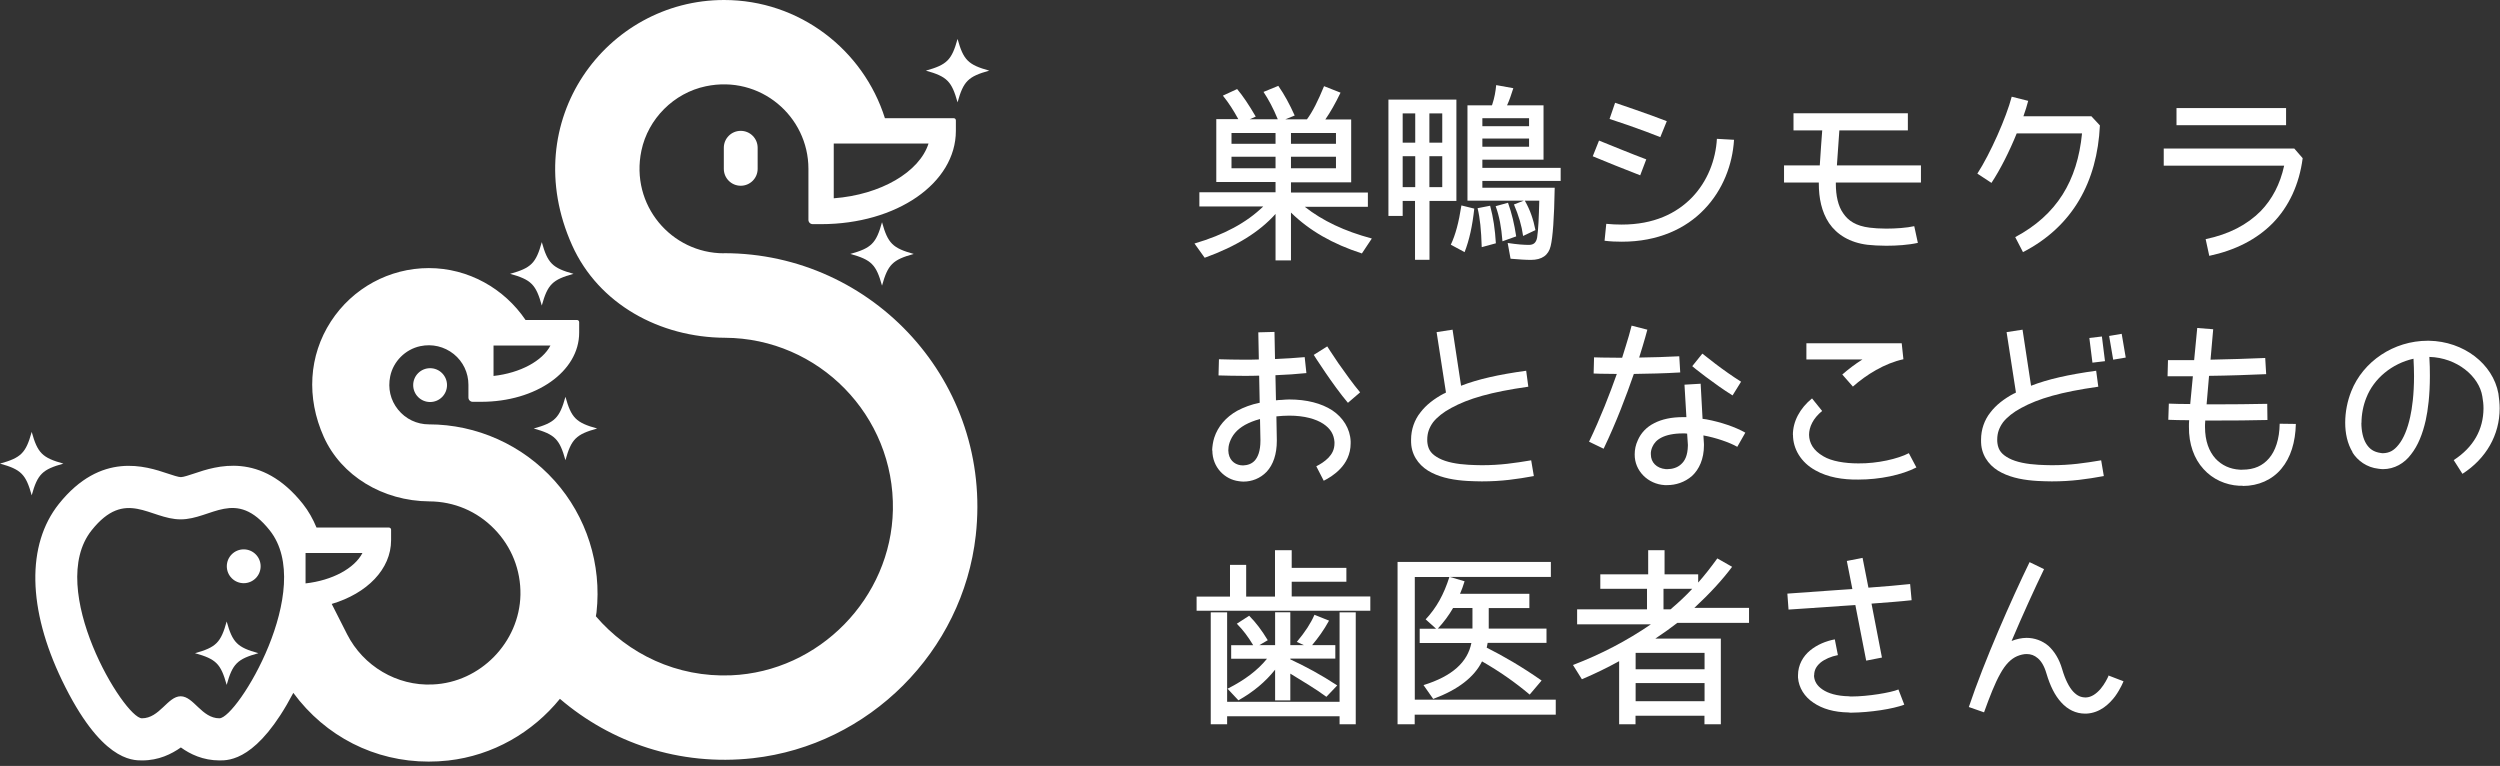
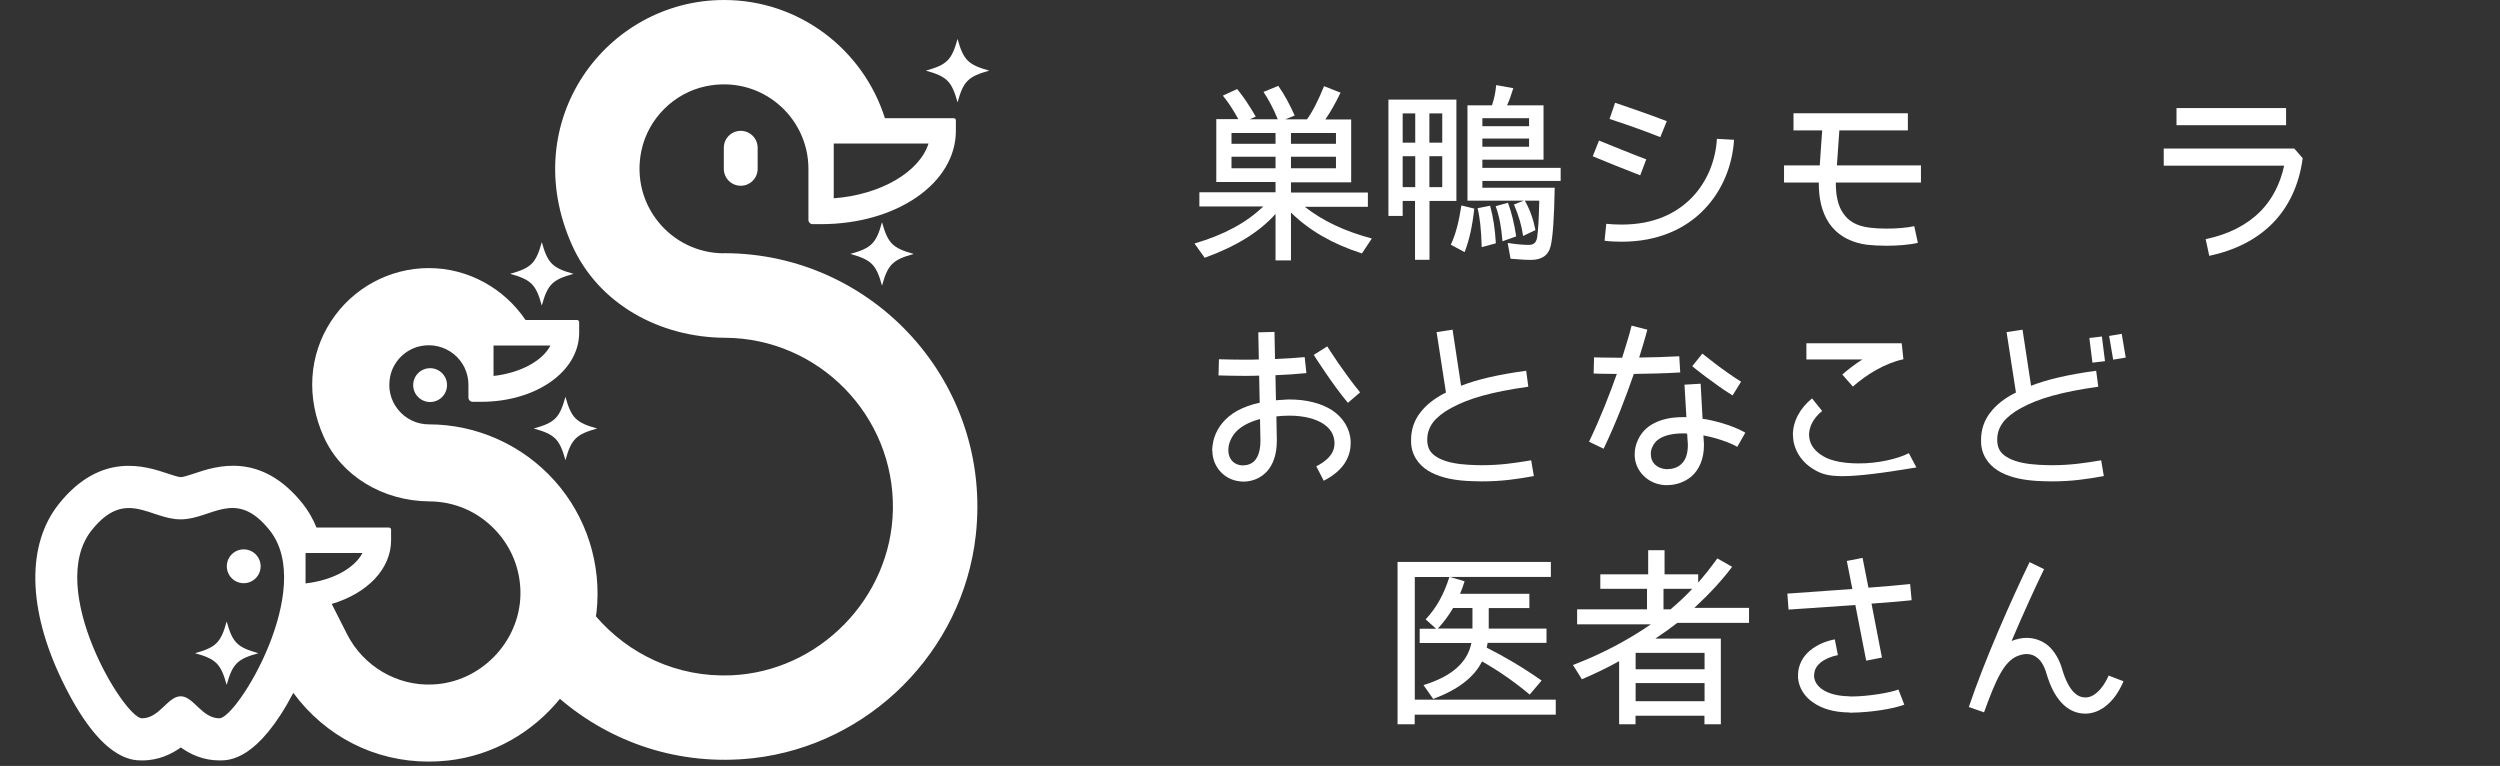
<svg xmlns="http://www.w3.org/2000/svg" width="235" height="72" viewBox="0 0 235 72" fill="none">
  <rect x="0" y="0" width="235" height="72" fill="#333333" stroke="none" />
  <path d="M128.011 23.82C125.281 22.94 123.081 21.68 121.351 19.98V24.48H119.901V20.11C118.381 21.81 116.201 23.16 113.241 24.23L112.281 22.89C115.071 22.07 117.171 20.93 118.741 19.41H112.741V18.07H119.901V17.11H114.331V11.2H116.401C115.951 10.38 115.511 9.68 114.951 8.99L116.291 8.37C116.841 9.03 117.381 9.83 118.041 10.96L117.471 11.21H120.111C119.681 10.16 119.251 9.37 118.771 8.64L120.161 8.07C120.731 8.89 121.211 9.77 121.701 10.86L120.811 11.22H122.851C123.391 10.49 123.891 9.49 124.461 8.1L126.011 8.71C125.511 9.75 125.051 10.55 124.581 11.23H127.011V17.14H121.351V18.1H128.581V19.44H122.651C124.331 20.76 126.381 21.73 128.951 22.42L128.001 23.85L128.011 23.82ZM119.901 12.5H115.761V13.52H119.901V12.5ZM119.901 14.73H115.761V15.82H119.901V14.73ZM125.581 12.5H121.351V13.52H125.581V12.5ZM125.581 14.73H121.351V15.82H125.581V14.73Z" fill="white" />
  <path d="M134.372 18.89V24.42H133.012V18.89H131.852V20.3H130.512V9.36H136.902V18.89H134.362H134.372ZM133.032 10.66H131.852V13.41H133.032V10.66ZM133.032 14.68H131.852V17.59H133.032V14.68ZM135.572 10.66H134.362V13.41H135.572V10.66ZM135.572 14.68H134.362V17.59H135.572V14.68ZM136.372 23.01C136.822 22.06 137.122 20.92 137.372 19.31L138.582 19.61C138.402 21.25 138.122 22.54 137.672 23.7L136.372 23V23.01ZM143.172 22.18C143.032 21.18 142.762 20.29 142.312 19.22L143.242 18.86H137.942V9.9H140.242L140.282 9.79C140.482 9.18 140.582 8.63 140.642 8L142.252 8.29C142.052 8.91 141.892 9.41 141.662 9.9H145.092V15.01H139.342V15.78H146.702V17.01H139.342V17.65H146.142C146.092 20.52 145.962 22.31 145.762 23.13C145.562 23.99 144.942 24.43 143.902 24.43C143.352 24.43 142.762 24.38 141.992 24.32L141.722 22.84C142.652 22.98 143.262 23.02 143.722 23.02C144.152 23.02 144.402 22.82 144.492 22.32C144.602 21.59 144.652 20.44 144.692 18.86H143.332C143.832 19.74 144.132 20.61 144.332 21.63L143.172 22.18ZM139.282 23.23C139.232 21.61 139.122 20.5 138.892 19.57L140.072 19.34C140.372 20.46 140.532 21.55 140.612 22.87L139.292 23.23H139.282ZM143.732 11.11H139.342V11.86H143.732V11.11ZM143.732 13.02H139.342V13.79H143.732V13.02ZM141.232 22.68C141.122 21.3 140.932 20.32 140.592 19.38L141.752 19.06C142.112 20.06 142.342 21.04 142.522 22.22L141.232 22.68Z" fill="white" />
  <path d="M150.299 13.21C151.549 13.71 153.179 14.39 154.749 14.98L154.179 16.48C152.589 15.87 150.929 15.19 149.719 14.69L150.309 13.21H150.299ZM161.389 13.05L162.999 13.14C162.859 15.46 161.959 17.85 160.209 19.67C158.459 21.51 155.839 22.72 152.459 22.72H152.439C151.919 22.72 151.389 22.7 150.829 22.63L150.989 21.04C151.489 21.09 151.969 21.11 152.439 21.11C155.459 21.11 157.579 20.07 159.049 18.56C160.509 17.04 161.279 15.03 161.389 13.04V13.05ZM156.069 12.89C155.359 12.6 154.159 12.16 153.139 11.8C152.119 11.46 151.299 11.18 151.299 11.18L151.819 9.66C151.819 9.66 155.139 10.78 156.679 11.39L156.069 12.89Z" fill="white" />
  <path d="M172.659 15.55H180.569V17.16H172.569V17.27C172.569 18.39 172.779 19.38 173.269 20.06C173.729 20.74 174.449 21.24 175.749 21.4C176.129 21.45 176.699 21.49 177.299 21.49C178.209 21.49 179.229 21.42 179.939 21.26L180.279 22.83C179.389 23.03 178.279 23.1 177.299 23.1C176.639 23.1 176.029 23.06 175.549 23.01C173.889 22.81 172.659 22.05 171.929 20.97C171.219 19.9 170.969 18.6 170.969 17.27V17.16H167.699V15.55H171.059C171.149 14.25 171.219 13.05 171.289 12.26H168.589V10.65H179.339V12.26H172.899C172.849 13.01 172.759 14.22 172.669 15.55H172.659Z" fill="white" />
-   <path d="M187.211 17.2L185.871 16.32C187.081 14.46 188.601 11.02 189.101 9.09L190.651 9.48C190.541 9.93 190.381 10.41 190.201 10.93H196.591L197.391 11.79C197.141 17.07 194.841 21.29 190.161 23.7L189.431 22.29C193.341 20.2 195.271 17.01 195.711 12.54H189.571C188.891 14.22 188.021 15.95 187.191 17.2H187.211Z" fill="white" />
  <path d="M215.661 13.96L216.451 14.87C216.131 17.33 215.161 19.41 213.651 20.96C212.131 22.51 210.101 23.53 207.671 24.05L207.331 22.48C209.531 22.02 211.241 21.12 212.511 19.84C213.581 18.73 214.331 17.32 214.711 15.57H203.391V13.96H215.671H215.661ZM214.891 10.16V11.77H204.591V10.16H214.891Z" fill="white" />
  <path d="M113.941 42.34C113.961 41.95 114.011 41.55 114.141 41.14C114.481 40.09 115.231 39.21 116.301 38.61C116.911 38.29 117.601 38.02 118.411 37.86L118.361 35.31C117.881 35.33 117.401 35.33 116.901 35.33C116.101 35.33 115.311 35.31 114.541 35.29L114.581 33.77C115.331 33.79 116.121 33.81 116.901 33.81C117.381 33.81 117.861 33.81 118.331 33.79L118.281 31.24L119.801 31.2L119.851 33.75C120.871 33.71 121.811 33.64 122.641 33.57L122.801 35.07C121.931 35.16 120.931 35.23 119.891 35.27L119.941 37.63C120.121 37.61 120.301 37.59 120.481 37.59C120.731 37.57 120.961 37.55 121.191 37.55C122.831 37.55 124.211 37.91 125.231 38.57C126.251 39.25 126.911 40.3 126.961 41.48V41.68C126.961 42.72 126.511 43.52 125.981 44.07C125.441 44.64 124.841 44.98 124.431 45.19L123.731 43.83C124.091 43.65 124.531 43.38 124.871 43.03C125.211 42.67 125.441 42.26 125.441 41.67V41.55C125.391 40.85 125.081 40.3 124.391 39.84C123.711 39.39 122.621 39.07 121.191 39.07C120.981 39.07 120.781 39.09 120.571 39.09C120.371 39.11 120.161 39.13 119.981 39.14L120.021 41.34V41.43C120.021 42.7 119.681 43.68 119.071 44.34C118.461 44.98 117.661 45.27 116.891 45.27H116.871C116.731 45.27 116.581 45.25 116.441 45.23C115.141 45.07 113.961 43.94 113.961 42.34H113.941ZM115.461 42.34C115.481 43.2 116.011 43.64 116.601 43.73C116.691 43.73 116.781 43.75 116.851 43.75C117.281 43.73 117.651 43.61 117.941 43.3C118.231 42.98 118.481 42.42 118.481 41.42V41.35L118.441 39.39C117.891 39.53 117.421 39.73 117.031 39.94C116.241 40.39 115.821 40.92 115.581 41.6C115.491 41.87 115.461 42.12 115.461 42.33V42.34ZM126.711 37.86L127.851 36.88C127.211 36.13 126.441 35.04 125.811 34.15C125.201 33.26 124.761 32.56 124.761 32.56L123.491 33.36C123.491 33.36 125.291 36.2 126.701 37.86H126.711Z" fill="white" />
  <path d="M135.711 37.01C135.781 36.97 135.851 36.94 135.921 36.9L135.041 31.22L136.541 30.99L137.341 36.26C138.911 35.65 140.841 35.21 143.461 34.85L143.661 36.35C140.141 36.85 138.041 37.46 136.411 38.35C135.681 38.74 135.091 39.21 134.711 39.69C134.351 40.19 134.161 40.69 134.161 41.33C134.161 41.44 134.161 41.54 134.181 41.67C134.271 42.33 134.591 42.72 135.271 43.08C135.951 43.44 136.951 43.63 138.041 43.69C138.491 43.71 138.901 43.73 139.291 43.73C141.041 43.73 142.361 43.53 143.931 43.27L144.181 44.75C142.591 45.04 141.151 45.25 139.291 45.25C138.861 45.25 138.431 45.23 137.951 45.21C136.751 45.14 135.581 44.94 134.591 44.44C133.611 43.96 132.801 43.07 132.661 41.85C132.641 41.67 132.641 41.49 132.641 41.33C132.641 40.37 132.961 39.47 133.511 38.78C134.061 38.05 134.811 37.49 135.691 37.01H135.711Z" fill="white" />
  <path d="M149.371 41.52C150.441 39.29 151.321 37.02 151.981 35.15C150.681 35.15 149.801 35.11 149.801 35.11L149.841 33.59C149.841 33.59 150.931 33.63 152.461 33.63H152.481C152.751 32.79 152.961 32.06 153.121 31.54C153.281 30.95 153.371 30.61 153.371 30.61L154.851 30.99C154.851 30.99 154.581 32.03 154.081 33.61C155.281 33.59 156.601 33.56 157.851 33.49L157.941 35.01C156.481 35.1 154.921 35.13 153.581 35.15C152.881 37.17 151.941 39.68 150.741 42.18L149.371 41.52ZM163.301 42C162.591 41.59 161.281 41.14 160.121 40.93L160.171 41.75V41.87C160.171 43.14 159.721 44.12 159.051 44.74C158.351 45.35 157.501 45.6 156.731 45.6H156.481C154.911 45.51 153.641 44.26 153.661 42.71C153.661 42.26 153.751 41.82 153.951 41.39C154.241 40.71 154.771 40.14 155.491 39.78C156.221 39.4 157.131 39.21 158.201 39.21H158.521L158.341 36.16L159.861 36.07L160.041 39.37C160.161 39.39 160.291 39.41 160.401 39.42C161.741 39.67 163.111 40.13 164.061 40.67L163.311 41.99L163.301 42ZM158.661 41.88V41.81L158.591 40.76C158.471 40.74 158.321 40.74 158.201 40.74C157.291 40.74 156.631 40.9 156.181 41.13C155.731 41.36 155.481 41.65 155.321 42.01C155.211 42.26 155.161 42.51 155.181 42.72C155.181 43.45 155.701 44.02 156.591 44.1H156.731C157.191 44.1 157.681 43.96 158.021 43.64C158.381 43.32 158.641 42.82 158.661 41.89V41.88ZM161.251 34.2C161.961 34.74 162.891 35.4 163.661 35.88L162.861 37.17C161.181 36.13 159.091 34.46 159.071 34.42L160.021 33.24C160.021 33.24 160.541 33.65 161.251 34.2Z" fill="white" />
-   <path d="M168.531 40.88C168.531 39.609 169.191 38.38 170.331 37.45L171.281 38.63C170.421 39.33 170.051 40.15 170.051 40.88C170.071 41.63 170.431 42.34 171.411 42.9C172.161 43.349 173.391 43.559 174.681 43.559C176.481 43.58 178.411 43.13 179.431 42.599L180.141 43.94C178.761 44.65 176.711 45.08 174.681 45.08C173.231 45.099 171.811 44.87 170.661 44.219C169.281 43.469 168.541 42.179 168.541 40.88H168.531ZM173.181 35.2C173.731 34.719 174.381 34.219 175.071 33.789H169.801V32.27H178.761L178.921 33.77C177.151 34.15 175.421 35.23 174.171 36.34L173.171 35.2H173.181Z" fill="white" />
+   <path d="M168.531 40.88C168.531 39.609 169.191 38.38 170.331 37.45L171.281 38.63C170.421 39.33 170.051 40.15 170.051 40.88C170.071 41.63 170.431 42.34 171.411 42.9C172.161 43.349 173.391 43.559 174.681 43.559C176.481 43.58 178.411 43.13 179.431 42.599L180.141 43.94C173.231 45.099 171.811 44.87 170.661 44.219C169.281 43.469 168.541 42.179 168.541 40.88H168.531ZM173.181 35.2C173.731 34.719 174.381 34.219 175.071 33.789H169.801V32.27H178.761L178.921 33.77C177.151 34.15 175.421 35.23 174.171 36.34L173.171 35.2H173.181Z" fill="white" />
  <path d="M189.289 37.01C189.359 36.97 189.429 36.94 189.499 36.9L188.619 31.22L190.119 30.99L190.919 36.26C192.489 35.65 194.419 35.21 197.039 34.85L197.239 36.35C193.719 36.85 191.619 37.46 189.989 38.35C189.259 38.74 188.669 39.21 188.289 39.69C187.929 40.19 187.739 40.69 187.739 41.33C187.739 41.44 187.739 41.54 187.759 41.67C187.849 42.33 188.169 42.72 188.849 43.08C189.529 43.44 190.529 43.63 191.619 43.69C192.069 43.71 192.479 43.73 192.869 43.73C194.619 43.73 195.939 43.53 197.509 43.27L197.759 44.75C196.169 45.04 194.729 45.25 192.869 45.25C192.439 45.25 192.009 45.23 191.529 45.21C190.329 45.14 189.159 44.94 188.169 44.44C187.189 43.96 186.379 43.07 186.239 41.85C186.219 41.67 186.219 41.49 186.219 41.33C186.219 40.37 186.539 39.47 187.089 38.78C187.639 38.05 188.389 37.49 189.269 37.01H189.289ZM196.689 34.09L197.869 33.95L197.579 31.63L196.399 31.77L196.689 34.09ZM198.639 33.81L199.819 33.61L199.439 31.38L198.259 31.58L198.639 33.81Z" fill="white" />
-   <path d="M205.88 37.99L206.13 35.37H203.75L203.79 33.85H206.25L206.54 30.83L208.04 30.95L207.79 33.81C209.54 33.77 211.49 33.72 212.93 33.65L213.02 35.17C211.48 35.24 209.45 35.31 207.65 35.33L207.42 38.01H208.08C209.79 38.01 211.63 37.99 213.12 37.96L213.14 39.48C211.66 39.52 209.8 39.53 208.09 39.53H207.29V39.62C207.27 39.8 207.27 39.96 207.27 40.12C207.27 41.48 207.66 42.44 208.25 43.1C208.84 43.74 209.63 44.1 210.54 44.15C210.63 44.15 210.72 44.17 210.79 44.15C211.91 44.15 212.7 43.77 213.29 43.08C213.88 42.4 214.27 41.29 214.29 39.83L215.81 39.85C215.77 41.56 215.33 43.01 214.45 44.06C213.59 45.1 212.29 45.68 210.83 45.68C210.81 45.68 210.81 45.66 210.79 45.66H210.47C209.2 45.59 207.99 45.05 207.13 44.09C206.25 43.13 205.74 41.75 205.76 40.11C205.76 39.91 205.76 39.72 205.78 39.5C204.99 39.5 204.32 39.48 203.82 39.46L203.87 37.94C204.37 37.96 205.08 37.98 205.91 37.98L205.88 37.99Z" fill="white" />
-   <path d="M221.149 42.52C220.649 41.7 220.449 40.73 220.449 39.73C220.449 38.73 220.649 37.71 221.019 36.78C222.129 33.98 224.999 32.03 228.209 32.03H228.319C231.589 32.08 234.339 34.21 234.849 36.99C234.919 37.47 234.969 37.94 234.969 38.38C234.969 40.88 233.699 43.11 231.469 44.54L230.649 43.25C232.509 42.04 233.439 40.38 233.449 38.38C233.449 38.02 233.409 37.65 233.339 37.26C233.039 35.37 230.949 33.62 228.359 33.55C228.399 34.17 228.409 34.78 228.409 35.34C228.409 37.16 228.229 38.55 228.019 39.5C227.729 40.79 227.289 41.89 226.639 42.71C226.019 43.55 225.069 44.1 223.999 44.1C223.859 44.1 223.709 44.08 223.569 44.06C222.479 43.94 221.619 43.31 221.119 42.51L221.149 42.52ZM221.969 39.74C221.969 40.53 222.129 41.24 222.429 41.72C222.729 42.2 223.129 42.49 223.789 42.58C223.859 42.6 223.949 42.6 224.019 42.6C224.589 42.58 225.019 42.37 225.469 41.8C225.919 41.25 226.309 40.34 226.559 39.18C226.739 38.38 226.919 37.07 226.919 35.36C226.919 34.84 226.899 34.31 226.869 33.72C224.849 34.17 223.139 35.58 222.439 37.38C222.139 38.11 221.979 38.97 221.979 39.75L221.969 39.74Z" fill="white" />
-   <path d="M112.48 57.42V56.08H115.62V53.1H117.14V56.08H119.85V51.72H121.42V53.38H126.56V54.68H121.42V56.07H128.81V57.41H112.48V57.42ZM125.92 68.08V67.33H115.35V68.08H113.81V57.56H115.35V65.97H125.92V57.56H127.44V68.08H125.92ZM117.8 60.65C117.32 59.85 116.85 59.22 116.26 58.63L117.42 57.88C118.06 58.52 118.6 59.24 119.17 60.18L118.38 60.64H119.86V57.55H121.29V60.64H122.56L121.9 60.34C122.7 59.38 123.2 58.61 123.56 57.79L124.93 58.34C124.43 59.25 123.91 59.96 123.34 60.64H125.52V61.91H121.29V61.98C122.75 62.66 124.2 63.44 125.7 64.43L124.68 65.5C123.64 64.73 122.5 64.07 121.29 63.32V65.84H119.86V62.95C118.95 64.09 117.82 65.04 116.41 65.83L115.39 64.74C117.05 63.9 118.23 62.99 119.1 61.92H115.73V60.65H117.78H117.8Z" fill="white" />
  <path d="M132.981 67.17V68.08H131.371V52.82H145.781V54.23H136.281L137.671 54.64C137.531 55.09 137.401 55.46 137.241 55.82H143.761V57.16H139.941V59.09H145.371V60.43H139.841C139.821 60.55 139.791 60.7 139.751 60.88C141.321 61.67 143.021 62.65 144.911 63.97L143.791 65.29C142.411 64.13 140.951 63.11 139.311 62.17C138.581 63.65 137.061 64.83 134.721 65.7L133.811 64.4C136.521 63.56 137.951 62.24 138.311 60.44H133.451V59.1H134.991L134.011 58.22C135.031 57.13 135.721 55.88 136.241 54.24H132.991V65.77H146.241V67.18H132.991L132.981 67.17ZM138.411 59.08V57.15H136.591C136.181 57.86 135.711 58.49 135.161 59.08H138.411Z" fill="white" />
  <path d="M157.669 58.55C157.119 58.98 156.419 59.48 155.599 60.03H161.759V68.08H160.219V67.28H153.739V68.08H152.199V62.15C151.089 62.76 149.969 63.31 148.699 63.85L147.859 62.51C150.519 61.49 152.909 60.24 155.179 58.69H148.249V57.28H154.819V55.35H150.429V53.99H154.929V51.72H156.469V53.99H159.629V54.76C160.219 54.1 160.789 53.37 161.429 52.49L162.819 53.28C161.869 54.55 160.709 55.8 159.269 57.14H164.409V58.55H157.659H157.669ZM160.229 61.37H153.749V62.91H160.229V61.37ZM160.229 64.21H153.749V65.91H160.229V64.21ZM156.369 55.35V57.28H157.029C157.829 56.6 158.509 55.96 159.069 55.35H156.369Z" fill="white" />
  <path d="M179.552 54.9L179.692 56.42C178.732 56.53 177.372 56.63 175.922 56.74L176.902 61.81L175.422 62.1L174.402 56.87C171.222 57.1 168.122 57.3 168.122 57.3L168.012 55.8C168.012 55.8 170.052 55.66 172.512 55.48C173.032 55.44 173.562 55.41 174.122 55.37L173.602 52.73L175.082 52.44L175.632 55.24C177.132 55.13 178.542 55.01 179.542 54.9H179.552ZM170.522 63.47V63.58C170.562 64.04 170.792 64.46 171.312 64.81C171.832 65.17 172.672 65.43 173.792 65.45C173.882 65.47 173.952 65.47 174.042 65.47C175.562 65.47 177.742 65.11 178.452 64.81L179.002 66.24C177.912 66.65 175.792 66.97 174.042 66.99C173.952 66.99 173.842 66.99 173.752 66.97C172.412 66.95 171.302 66.63 170.472 66.06C169.632 65.51 169.082 64.65 169.012 63.69V63.48C169.012 62.5 169.492 61.68 170.152 61.14C170.812 60.6 171.632 60.26 172.472 60.1L172.762 61.58C172.122 61.7 171.512 61.97 171.122 62.29C170.732 62.63 170.532 62.99 170.532 63.47H170.522Z" fill="white" />
  <path d="M198.18 63.49L199.61 64.04C199.61 64.04 199.34 64.74 198.81 65.47C198.27 66.17 197.42 67.01 196.13 67.08H195.99C195.13 67.08 194.35 66.69 193.76 66.03C193.15 65.37 192.71 64.46 192.37 63.32C192.16 62.59 191.87 62.14 191.55 61.87C191.23 61.6 190.91 61.48 190.5 61.48C190.23 61.48 189.93 61.55 189.61 61.68C189.04 61.93 188.52 62.43 188.02 63.34C187.52 64.23 187.04 65.46 186.5 66.96L185.07 66.46C186.53 62.1 189.09 56.32 190.78 52.84L192.14 53.5C191.27 55.3 190.16 57.73 189.09 60.25C189.55 60.07 190.04 59.96 190.5 59.96C191.23 59.96 191.96 60.21 192.55 60.71C193.12 61.23 193.57 61.96 193.84 62.89C194.13 63.89 194.5 64.6 194.88 65.01C195.27 65.42 195.61 65.55 196.02 65.56H196.09C196.59 65.54 197.05 65.22 197.45 64.76C197.83 64.31 198.09 63.78 198.18 63.58C198.2 63.53 198.2 63.49 198.2 63.49H198.18Z" fill="white" />
  <path d="M69.629 17.46C68.749 17.46 68.039 16.75 68.039 15.87V13.89C68.039 13.01 68.749 12.3 69.629 12.3C70.509 12.3 71.219 13.01 71.219 13.89V15.87C71.219 16.75 70.509 17.46 69.629 17.46Z" fill="white" />
  <path d="M40.43 37.79C41.308 37.79 42.02 37.078 42.02 36.2C42.02 35.322 41.308 34.61 40.43 34.61C39.552 34.61 38.84 35.322 38.84 36.2C38.84 37.078 39.552 37.79 40.43 37.79Z" fill="white" />
  <path d="M68.052 23.81C63.112 23.81 59.222 19.28 60.292 14.16C60.922 11.16 63.342 8.74 66.342 8.11C71.462 7.03 75.992 10.93 75.992 15.87V20.67C75.992 20.89 76.172 21.07 76.392 21.07H77.182C84.282 21.07 89.852 17.22 89.852 12.3V11.31C89.852 11.2 89.762 11.11 89.652 11.11H83.182C81.152 4.68 75.152 0 68.062 0C57.002 0 48.542 11.37 53.772 23.04C56.262 28.6 62.042 31.72 68.142 31.75C76.962 31.79 84.102 39.07 83.932 47.93C83.772 56.21 77.002 63.14 68.722 63.48C63.632 63.69 59.052 61.48 56.012 57.93C56.032 57.81 56.052 57.69 56.072 57.56C56.572 53.06 55.142 48.55 52.132 45.19C49.122 41.83 44.812 39.89 40.312 39.89C39.192 39.89 38.132 39.39 37.422 38.51C36.702 37.62 36.442 36.51 36.682 35.36C36.972 33.97 38.102 32.84 39.502 32.54C40.622 32.3 41.762 32.57 42.652 33.28C43.532 33.99 44.032 35.04 44.032 36.17V37.37C44.032 37.59 44.212 37.77 44.432 37.77H45.222C50.392 37.77 54.442 34.92 54.442 31.27V30.28C54.442 30.17 54.352 30.08 54.242 30.08H49.402C47.402 27.12 44.022 25.2 40.312 25.2C36.602 25.2 33.142 27.08 31.102 30.22C29.022 33.43 28.782 37.38 30.432 41.06C32.072 44.72 35.972 47.1 40.362 47.13C42.682 47.14 44.852 48.06 46.472 49.73C48.092 51.39 48.962 53.59 48.922 55.91C48.832 60.38 45.142 64.16 40.672 64.34C37.302 64.5 34.142 62.6 32.632 59.63L31.182 56.77C34.492 55.79 36.762 53.51 36.762 50.78V49.79C36.762 49.68 36.672 49.59 36.562 49.59H29.752C29.422 48.79 29.002 48.04 28.472 47.37C24.522 42.4 20.292 43.82 18.252 44.51C17.802 44.66 17.232 44.85 17.002 44.85C16.772 44.85 16.202 44.66 15.752 44.51C13.722 43.83 9.492 42.41 5.532 47.37C2.482 51.2 2.592 57.24 5.832 63.96C9.462 71.48 12.392 71.48 13.362 71.48C14.922 71.48 16.122 70.88 17.002 70.26C17.872 70.89 19.082 71.48 20.642 71.48C21.552 71.48 24.232 71.48 27.572 65.13C30.602 69.24 35.232 71.59 40.292 71.59C40.882 71.59 41.492 71.56 42.122 71.49C46.342 71.02 50.072 68.84 52.632 65.69C57.422 69.79 63.842 72.04 70.782 71.27C81.692 70.05 90.502 61.24 91.722 50.33C93.322 35.99 82.092 23.8 68.062 23.8L68.052 23.81ZM78.372 13.49H87.282C86.432 16.17 82.782 18.31 78.372 18.64V13.49ZM46.392 32.48H51.742C50.992 33.93 48.902 35.06 46.392 35.34V32.48ZM20.622 67.52C18.962 67.52 18.202 65.45 16.982 65.45C15.762 65.45 15.002 67.52 13.342 67.52C11.682 67.52 4.252 55.33 8.612 49.85C11.802 45.84 14.082 48.82 16.982 48.82C19.882 48.82 22.152 45.83 25.352 49.85C29.712 55.33 22.292 67.52 20.622 67.52ZM28.722 54.84V51.98H34.072C33.322 53.43 31.232 54.56 28.722 54.84Z" fill="white" />
  <path d="M22.91 54.82C23.788 54.82 24.5 54.108 24.5 53.23C24.5 52.352 23.788 51.64 22.91 51.64C22.032 51.64 21.32 52.352 21.32 53.23C21.32 54.108 22.032 54.82 22.91 54.82Z" fill="white" />
  <path d="M92.991 6.64C91.011 7.19 90.561 7.63 90.011 9.62C89.461 7.64 89.021 7.19 87.031 6.64C89.011 6.09 89.461 5.65 90.011 3.66C90.561 5.64 91.001 6.09 92.991 6.64Z" fill="white" />
  <path d="M85.89 23.87C83.91 24.42 83.46 24.86 82.91 26.85C82.36 24.87 81.92 24.42 79.93 23.87C81.91 23.32 82.36 22.88 82.91 20.89C83.46 22.87 83.9 23.32 85.89 23.87Z" fill="white" />
  <path d="M56.132 40.28C54.152 40.83 53.702 41.27 53.152 43.26C52.602 41.28 52.162 40.83 50.172 40.28C52.152 39.73 52.602 39.29 53.152 37.3C53.702 39.28 54.142 39.73 56.132 40.28Z" fill="white" />
  <path d="M24.288 61.4C22.308 61.95 21.858 62.39 21.308 64.38C20.758 62.4 20.318 61.95 18.328 61.4C20.308 60.85 20.758 60.41 21.308 58.42C21.858 60.4 22.298 60.85 24.288 61.4Z" fill="white" />
-   <path d="M5.96 43.58C3.98 44.13 3.53 44.57 2.98 46.56C2.43 44.58 1.99 44.13 0 43.58C1.98 43.03 2.43 42.59 2.98 40.6C3.53 42.58 3.97 43.03 5.96 43.58Z" fill="white" />
  <path d="M53.909 25.74C51.929 26.29 51.479 26.73 50.929 28.72C50.379 26.74 49.939 26.29 47.949 25.74C49.929 25.19 50.379 24.75 50.929 22.76C51.479 24.74 51.919 25.19 53.909 25.74Z" fill="white" />
</svg>